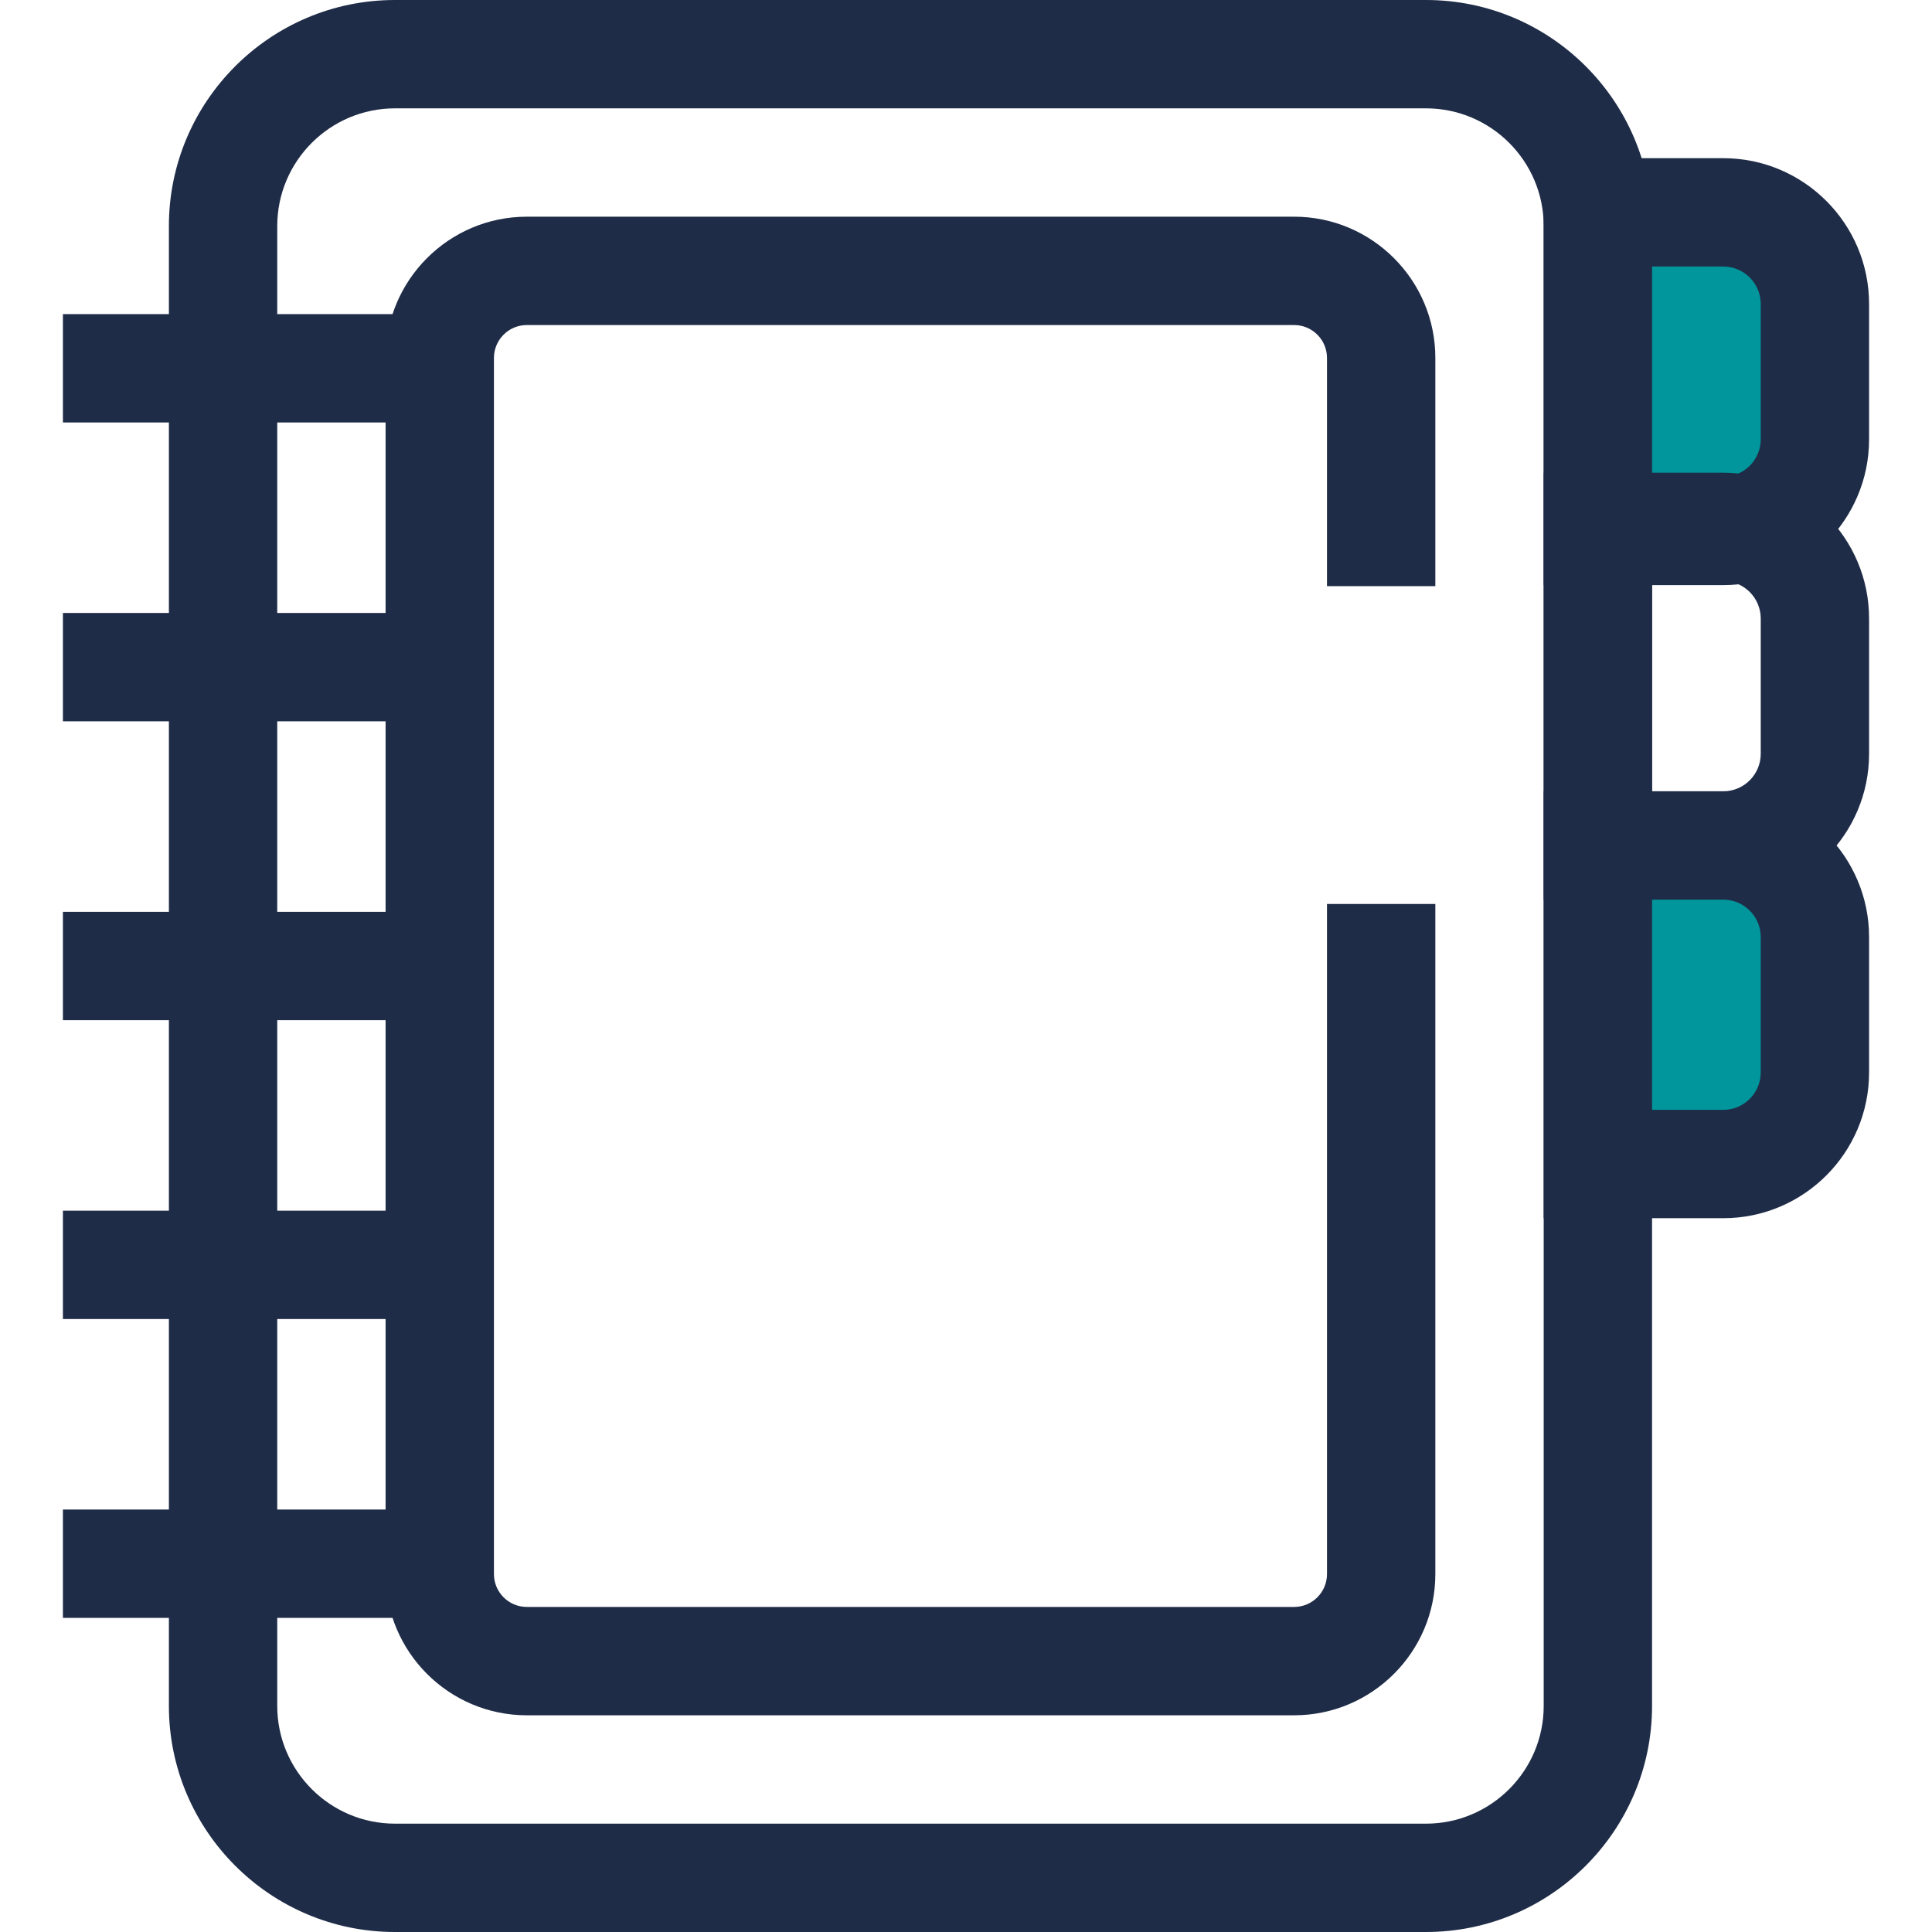
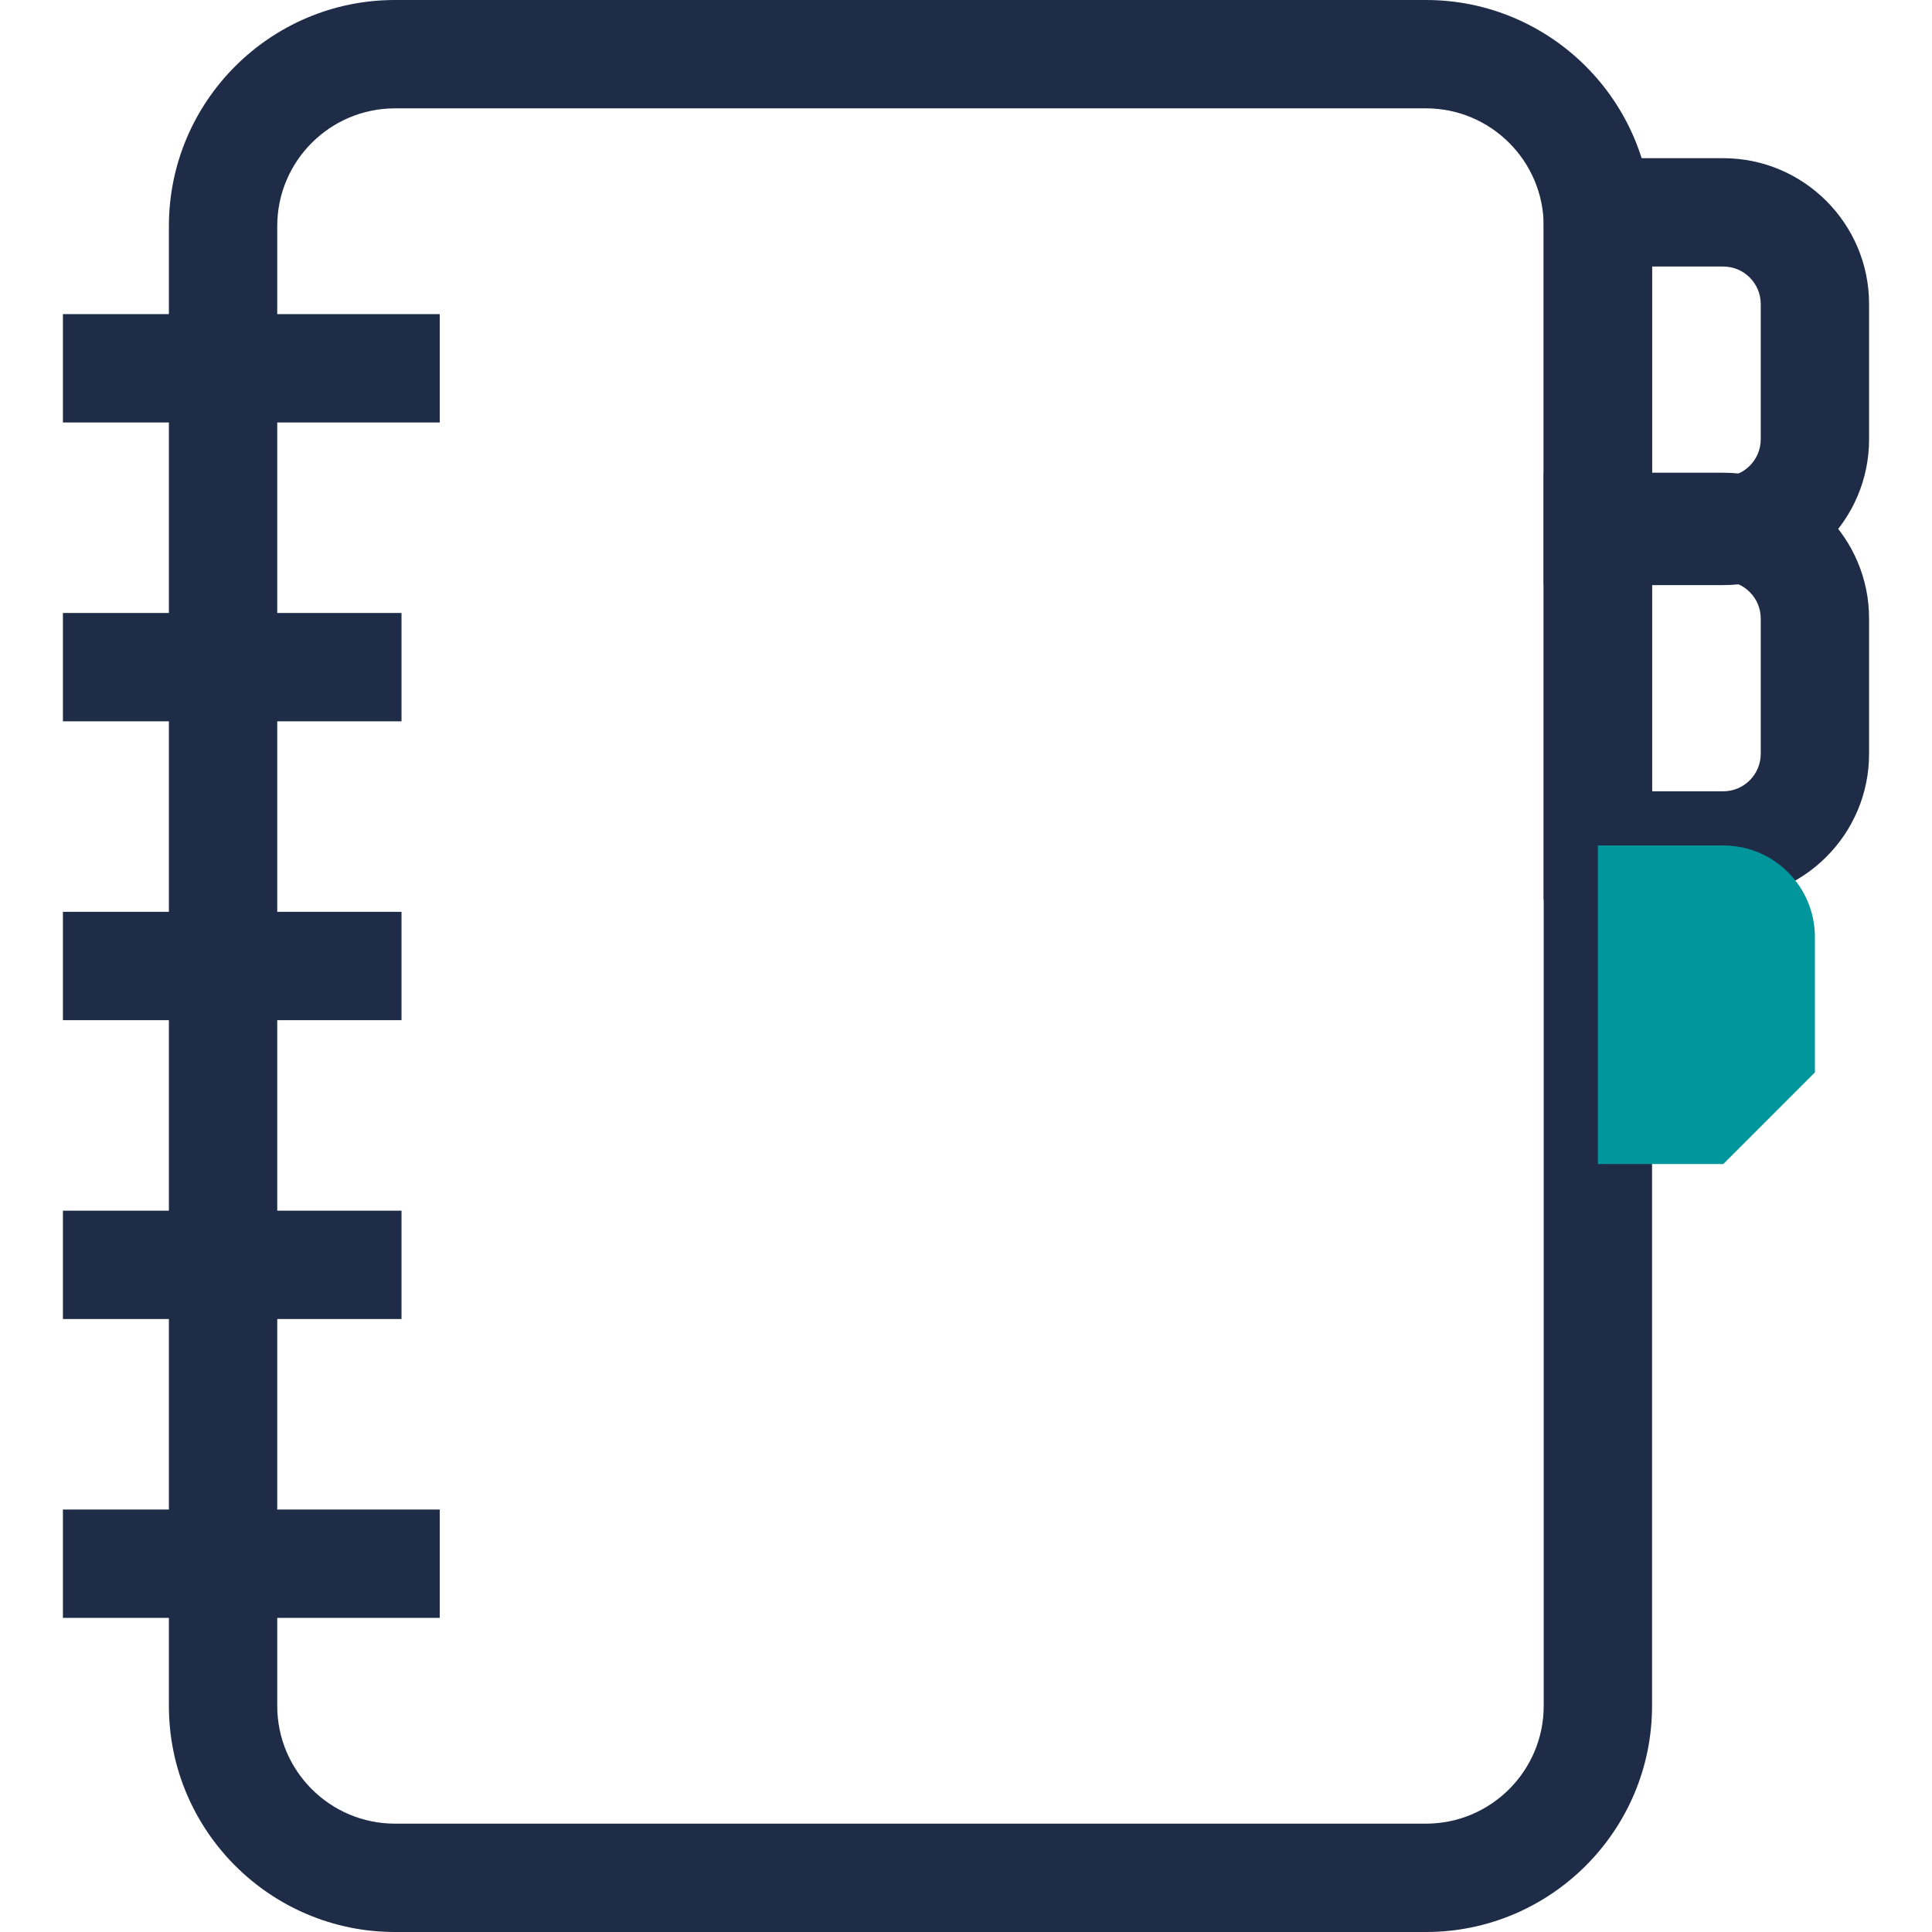
<svg xmlns="http://www.w3.org/2000/svg" version="1.1" id="Layer_1" viewBox="0 0 356.623 356.623" xml:space="preserve">
  <g id="XMLID_1951_">
    <g id="XMLID_1952_">
      <path id="XMLID_1953_" style="fill:#1F2C47;" d="M263.22,356.623H72.903c-23.008,0-41.727-18.719-41.727-41.728V41.727    C31.176,18.719,49.895,0,72.903,0H263.22c23.008,0,41.727,18.719,41.727,41.727v273.169    C304.947,337.904,286.228,356.623,263.22,356.623z M72.903,20c-11.98,0-21.727,9.746-21.727,21.727v273.169    c0,11.98,9.747,21.728,21.727,21.728H263.22c11.98,0,21.727-9.747,21.727-21.728V41.727C284.947,29.746,275.2,20,263.22,20H72.903    z" />
    </g>
    <g id="XMLID_1956_">
-       <path id="XMLID_1957_" style="fill:#1F2C47;" d="M238.878,316.622H97.245c-14.375,0-26.069-11.694-26.069-26.068V66.068    c0-14.375,11.694-26.069,26.069-26.069h141.633c14.375,0,26.069,11.694,26.069,26.069v42.131h-20V66.068    c0-3.347-2.723-6.069-6.069-6.069H97.245c-3.346,0-6.069,2.723-6.069,6.069v224.485c0,3.346,2.723,6.068,6.069,6.068h141.633    c3.346,0,6.069-2.723,6.069-6.068V166.866h20v123.688C264.947,304.928,253.252,316.622,238.878,316.622z" />
-     </g>
+       </g>
    <g id="XMLID_1958_">
      <g id="XMLID_1959_">
        <rect id="XMLID_1960_" x="11.614" y="57.983" style="fill:#1F2C47;" width="69.562" height="20" />
      </g>
      <g id="XMLID_1961_">
        <rect id="XMLID_1962_" x="11.614" y="113.147" style="fill:#1F2C47;" width="62.5" height="20" />
      </g>
      <g id="XMLID_1963_">
        <rect id="XMLID_1964_" x="11.614" y="168.312" style="fill:#1F2C47;" width="62.5" height="20" />
      </g>
      <g id="XMLID_1965_">
        <rect id="XMLID_1966_" x="11.614" y="223.476" style="fill:#1F2C47;" width="62.5" height="20" />
      </g>
      <g id="XMLID_1967_">
        <rect id="XMLID_1968_" x="11.614" y="278.64" style="fill:#1F2C47;" width="69.562" height="20" />
      </g>
    </g>
    <g id="XMLID_1969_">
-       <path id="XMLID_44_" style="fill:#00969B;" d="M318.094,98.003h-23.147V39.199h23.147c9.342,0,16.915,7.573,16.915,16.915v24.973    C335.009,90.43,327.436,98.003,318.094,98.003z" />
      <path id="XMLID_1970_" style="fill:#1F2C47;" d="M318.094,108.003h-33.147V29.199h33.147c14.841,0,26.915,12.074,26.915,26.915    v24.974C345.009,95.929,332.935,108.003,318.094,108.003z M304.947,88.003h13.147c3.813,0,6.915-3.103,6.915-6.915V56.114    c0-3.813-3.102-6.915-6.915-6.915h-13.147V88.003z" />
    </g>
    <g id="XMLID_1973_">
      <path id="XMLID_1974_" style="fill:#1F2C47;" d="M318.094,166.062h-33.147V87.258h33.147c14.841,0,26.915,12.074,26.915,26.915    v24.974C345.009,153.987,332.935,166.062,318.094,166.062z M304.947,146.062h13.147c3.813,0,6.915-3.103,6.915-6.915v-24.974    c0-3.813-3.102-6.915-6.915-6.915h-13.147V146.062z" />
    </g>
    <g id="XMLID_1977_">
-       <path id="XMLID_35_" style="fill:#00969B;" d="M318.094,214.866h-23.147v-58.804h23.147c9.342,0,16.915,7.573,16.915,16.915    v24.973C335.009,207.293,327.436,214.866,318.094,214.866z" />
-       <path id="XMLID_1978_" style="fill:#1F2C47;" d="M318.094,224.866h-33.147v-78.805h33.147c14.841,0,26.915,12.074,26.915,26.916    v24.973C345.009,212.792,332.935,224.866,318.094,224.866z M304.947,204.866h13.147c3.813,0,6.915-3.103,6.915-6.916v-24.973    c0-3.813-3.102-6.916-6.915-6.916h-13.147V204.866z" />
+       <path id="XMLID_35_" style="fill:#00969B;" d="M318.094,214.866h-23.147v-58.804h23.147c9.342,0,16.915,7.573,16.915,16.915    v24.973z" />
    </g>
  </g>
</svg>